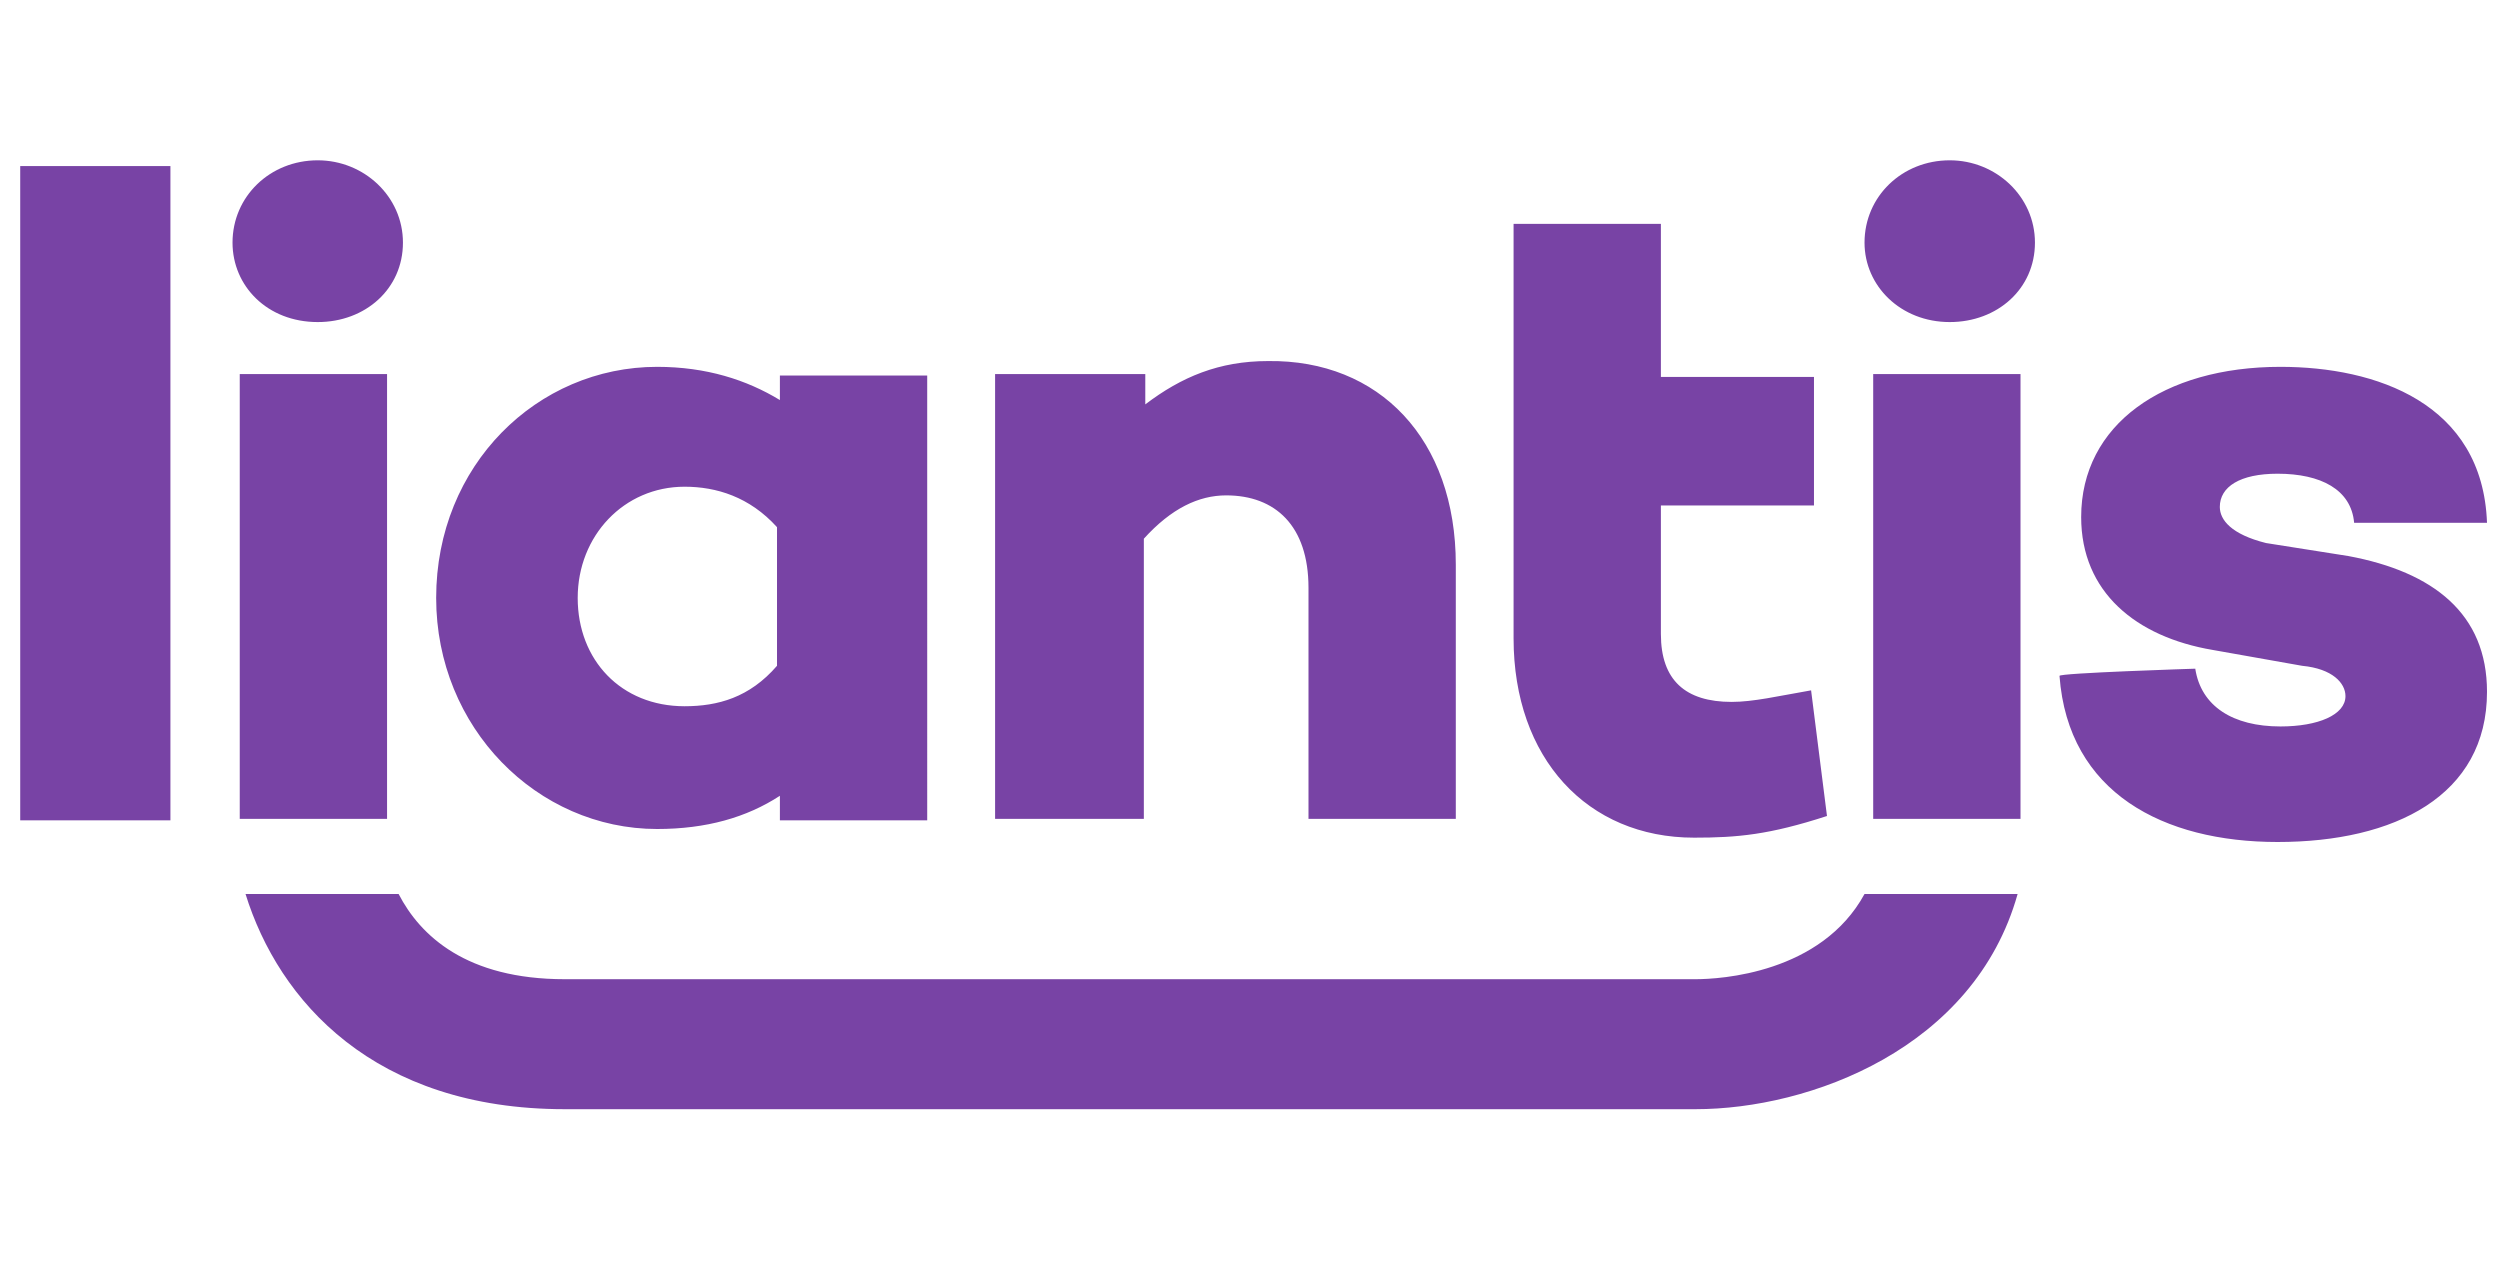
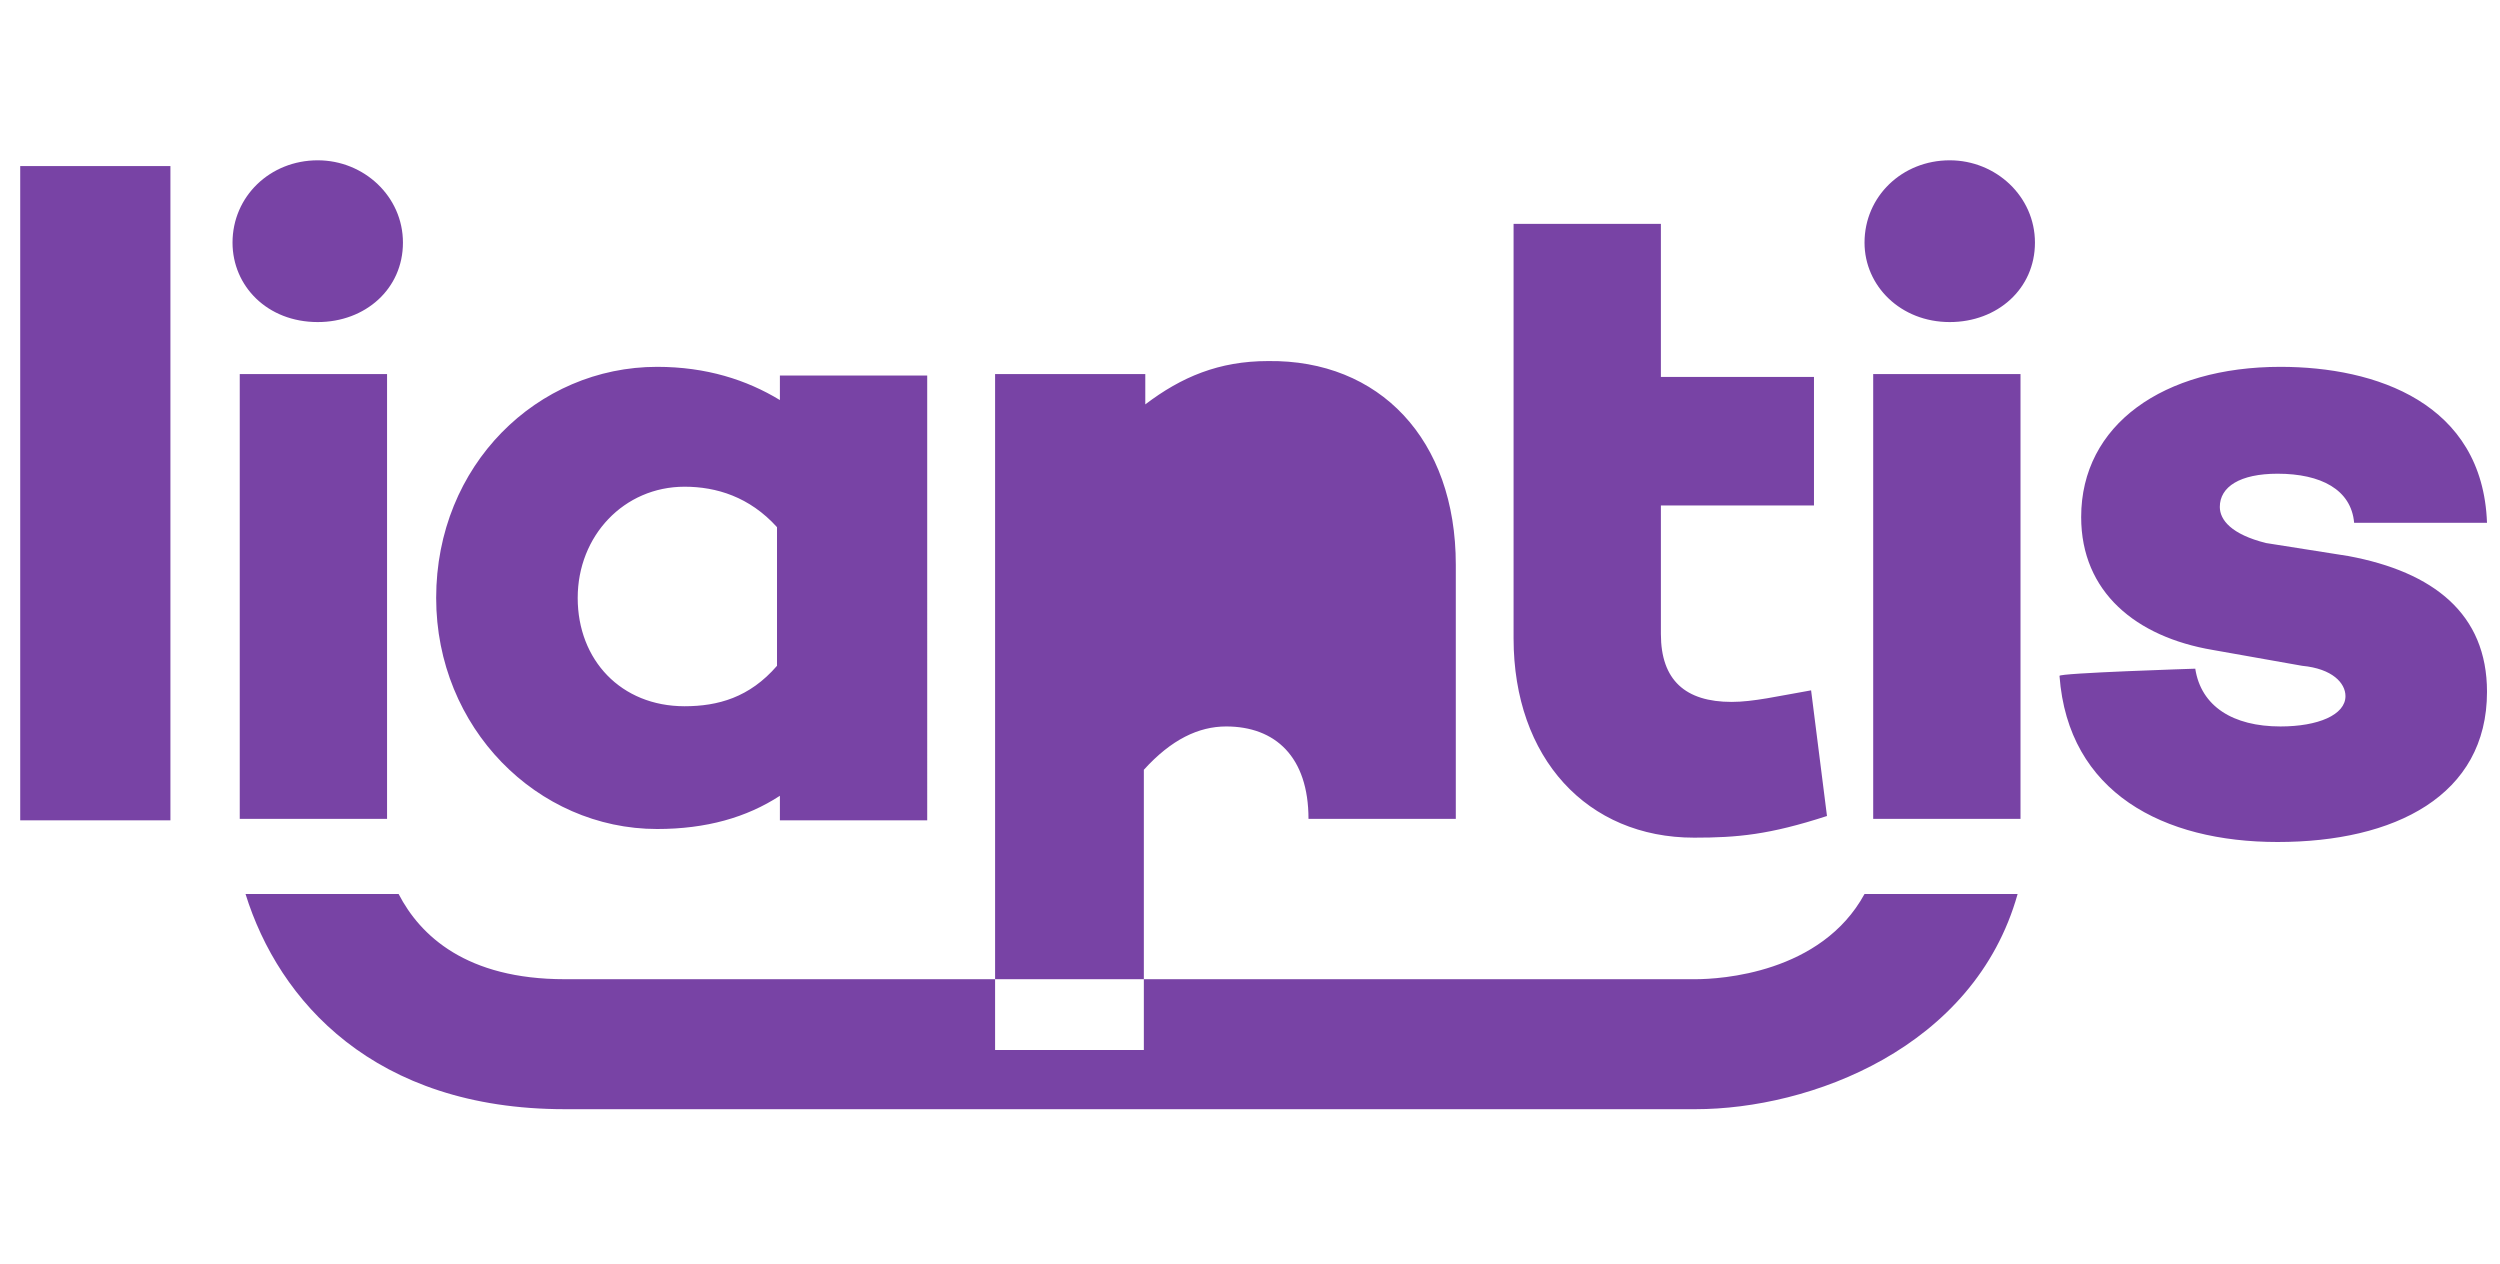
<svg xmlns="http://www.w3.org/2000/svg" version="1.1" id="Laag_1" x="0px" y="0px" viewBox="0 0 173.1 87.5" style="enable-background:new 0 0 173.1 87.5;" xml:space="preserve">
  <style type="text/css">
	.st0{fill:#7843A5;}
</style>
  <g>
-     <path class="st0" d="M129.1,61.9c-3,5.5-10,5.9-11.7,5.9H39.1c-6.8,0-10-3-11.5-5.9H17c2.3,7.4,8.9,14.9,22.1,14.9h78.3   c7.9,0,19.3-4.2,22.3-14.9C139.7,61.9,129.1,61.9,129.1,61.9z M11.7,56.8H1.4V11.5h10.4V56.8z M16.1,16.8c0-3.2,2.6-5.7,5.9-5.7   c3.2,0,5.9,2.5,5.9,5.7s-2.6,5.5-5.9,5.5C18.5,22.3,16.1,19.8,16.1,16.8z M16.6,25.9h10.2v30.8H16.6V25.9z M129.1,16.8   c0-3.2,2.6-5.7,5.9-5.7c3.2,0,5.9,2.5,5.9,5.7s-2.6,5.5-5.9,5.5C131.6,22.3,129.1,19.8,129.1,16.8z M129.7,25.9h10.2v30.8h-10.2   V25.9z M100.8,39.1v17.6H90.6v-16c0-4.3-2.3-6.4-5.7-6.4c-1.9,0-3.8,0.9-5.7,3v19.4H68.9V25.9h10.4v2.1c2.5-1.9,5.1-3,8.5-3   C95.5,24.9,100.8,30.4,100.8,39.1z M152,46.3c0.4,2.6,2.6,4,5.9,4c2.6,0,4.5-0.8,4.5-2.1c0-0.9-0.9-1.9-3-2.1l-6.2-1.1   c-5.3-0.9-9.1-4-9.1-9.2c0-6.4,5.7-10.4,13.8-10.4c6.6,0,14,2.5,14.3,10.8h-9.2c-0.2-2.3-2.3-3.4-5.3-3.4c-2.6,0-4,0.9-4,2.3   c0,0.9,0.8,1.9,3.2,2.5l5.7,0.9c5.9,1.1,9.6,4,9.6,9.4c0,7.2-6.4,10.4-14.5,10.4c-7.9,0-14.5-3.4-15.1-11.5   C142.5,46.6,152,46.3,152,46.3z M64.2,56.8H54v-1.7c-2.3,1.5-5.1,2.3-8.5,2.3c-8.3,0-15.3-7-15.3-16c0-9.2,7-16,15.3-16   c3.4,0,6.2,0.9,8.5,2.3v-1.7h10.2V56.8z M53.8,46.1v-9.6c-1.9-2.1-4.2-2.8-6.4-2.8c-4.2,0-7.4,3.4-7.4,7.7s3,7.5,7.4,7.5   C49.7,48.9,51.9,48.3,53.8,46.1z M104.8,25.9V15.5H115v10.6h10.6v8.9H115v8.9c0,3.2,1.7,4.7,4.9,4.7c1.5,0,3.2-0.4,5.5-0.8l1.1,8.7   c-4,1.3-6.2,1.5-9.2,1.5c-7.4,0-12.5-5.5-12.5-13.8C104.8,44.2,104.8,25.9,104.8,25.9z" />
+     <path class="st0" d="M129.1,61.9c-3,5.5-10,5.9-11.7,5.9H39.1c-6.8,0-10-3-11.5-5.9H17c2.3,7.4,8.9,14.9,22.1,14.9h78.3   c7.9,0,19.3-4.2,22.3-14.9C139.7,61.9,129.1,61.9,129.1,61.9z M11.7,56.8H1.4V11.5h10.4V56.8z M16.1,16.8c0-3.2,2.6-5.7,5.9-5.7   c3.2,0,5.9,2.5,5.9,5.7s-2.6,5.5-5.9,5.5C18.5,22.3,16.1,19.8,16.1,16.8z M16.6,25.9h10.2v30.8H16.6V25.9z M129.1,16.8   c0-3.2,2.6-5.7,5.9-5.7c3.2,0,5.9,2.5,5.9,5.7s-2.6,5.5-5.9,5.5C131.6,22.3,129.1,19.8,129.1,16.8z M129.7,25.9h10.2v30.8h-10.2   V25.9z M100.8,39.1v17.6H90.6c0-4.3-2.3-6.4-5.7-6.4c-1.9,0-3.8,0.9-5.7,3v19.4H68.9V25.9h10.4v2.1c2.5-1.9,5.1-3,8.5-3   C95.5,24.9,100.8,30.4,100.8,39.1z M152,46.3c0.4,2.6,2.6,4,5.9,4c2.6,0,4.5-0.8,4.5-2.1c0-0.9-0.9-1.9-3-2.1l-6.2-1.1   c-5.3-0.9-9.1-4-9.1-9.2c0-6.4,5.7-10.4,13.8-10.4c6.6,0,14,2.5,14.3,10.8h-9.2c-0.2-2.3-2.3-3.4-5.3-3.4c-2.6,0-4,0.9-4,2.3   c0,0.9,0.8,1.9,3.2,2.5l5.7,0.9c5.9,1.1,9.6,4,9.6,9.4c0,7.2-6.4,10.4-14.5,10.4c-7.9,0-14.5-3.4-15.1-11.5   C142.5,46.6,152,46.3,152,46.3z M64.2,56.8H54v-1.7c-2.3,1.5-5.1,2.3-8.5,2.3c-8.3,0-15.3-7-15.3-16c0-9.2,7-16,15.3-16   c3.4,0,6.2,0.9,8.5,2.3v-1.7h10.2V56.8z M53.8,46.1v-9.6c-1.9-2.1-4.2-2.8-6.4-2.8c-4.2,0-7.4,3.4-7.4,7.7s3,7.5,7.4,7.5   C49.7,48.9,51.9,48.3,53.8,46.1z M104.8,25.9V15.5H115v10.6h10.6v8.9H115v8.9c0,3.2,1.7,4.7,4.9,4.7c1.5,0,3.2-0.4,5.5-0.8l1.1,8.7   c-4,1.3-6.2,1.5-9.2,1.5c-7.4,0-12.5-5.5-12.5-13.8C104.8,44.2,104.8,25.9,104.8,25.9z" />
  </g>
</svg>